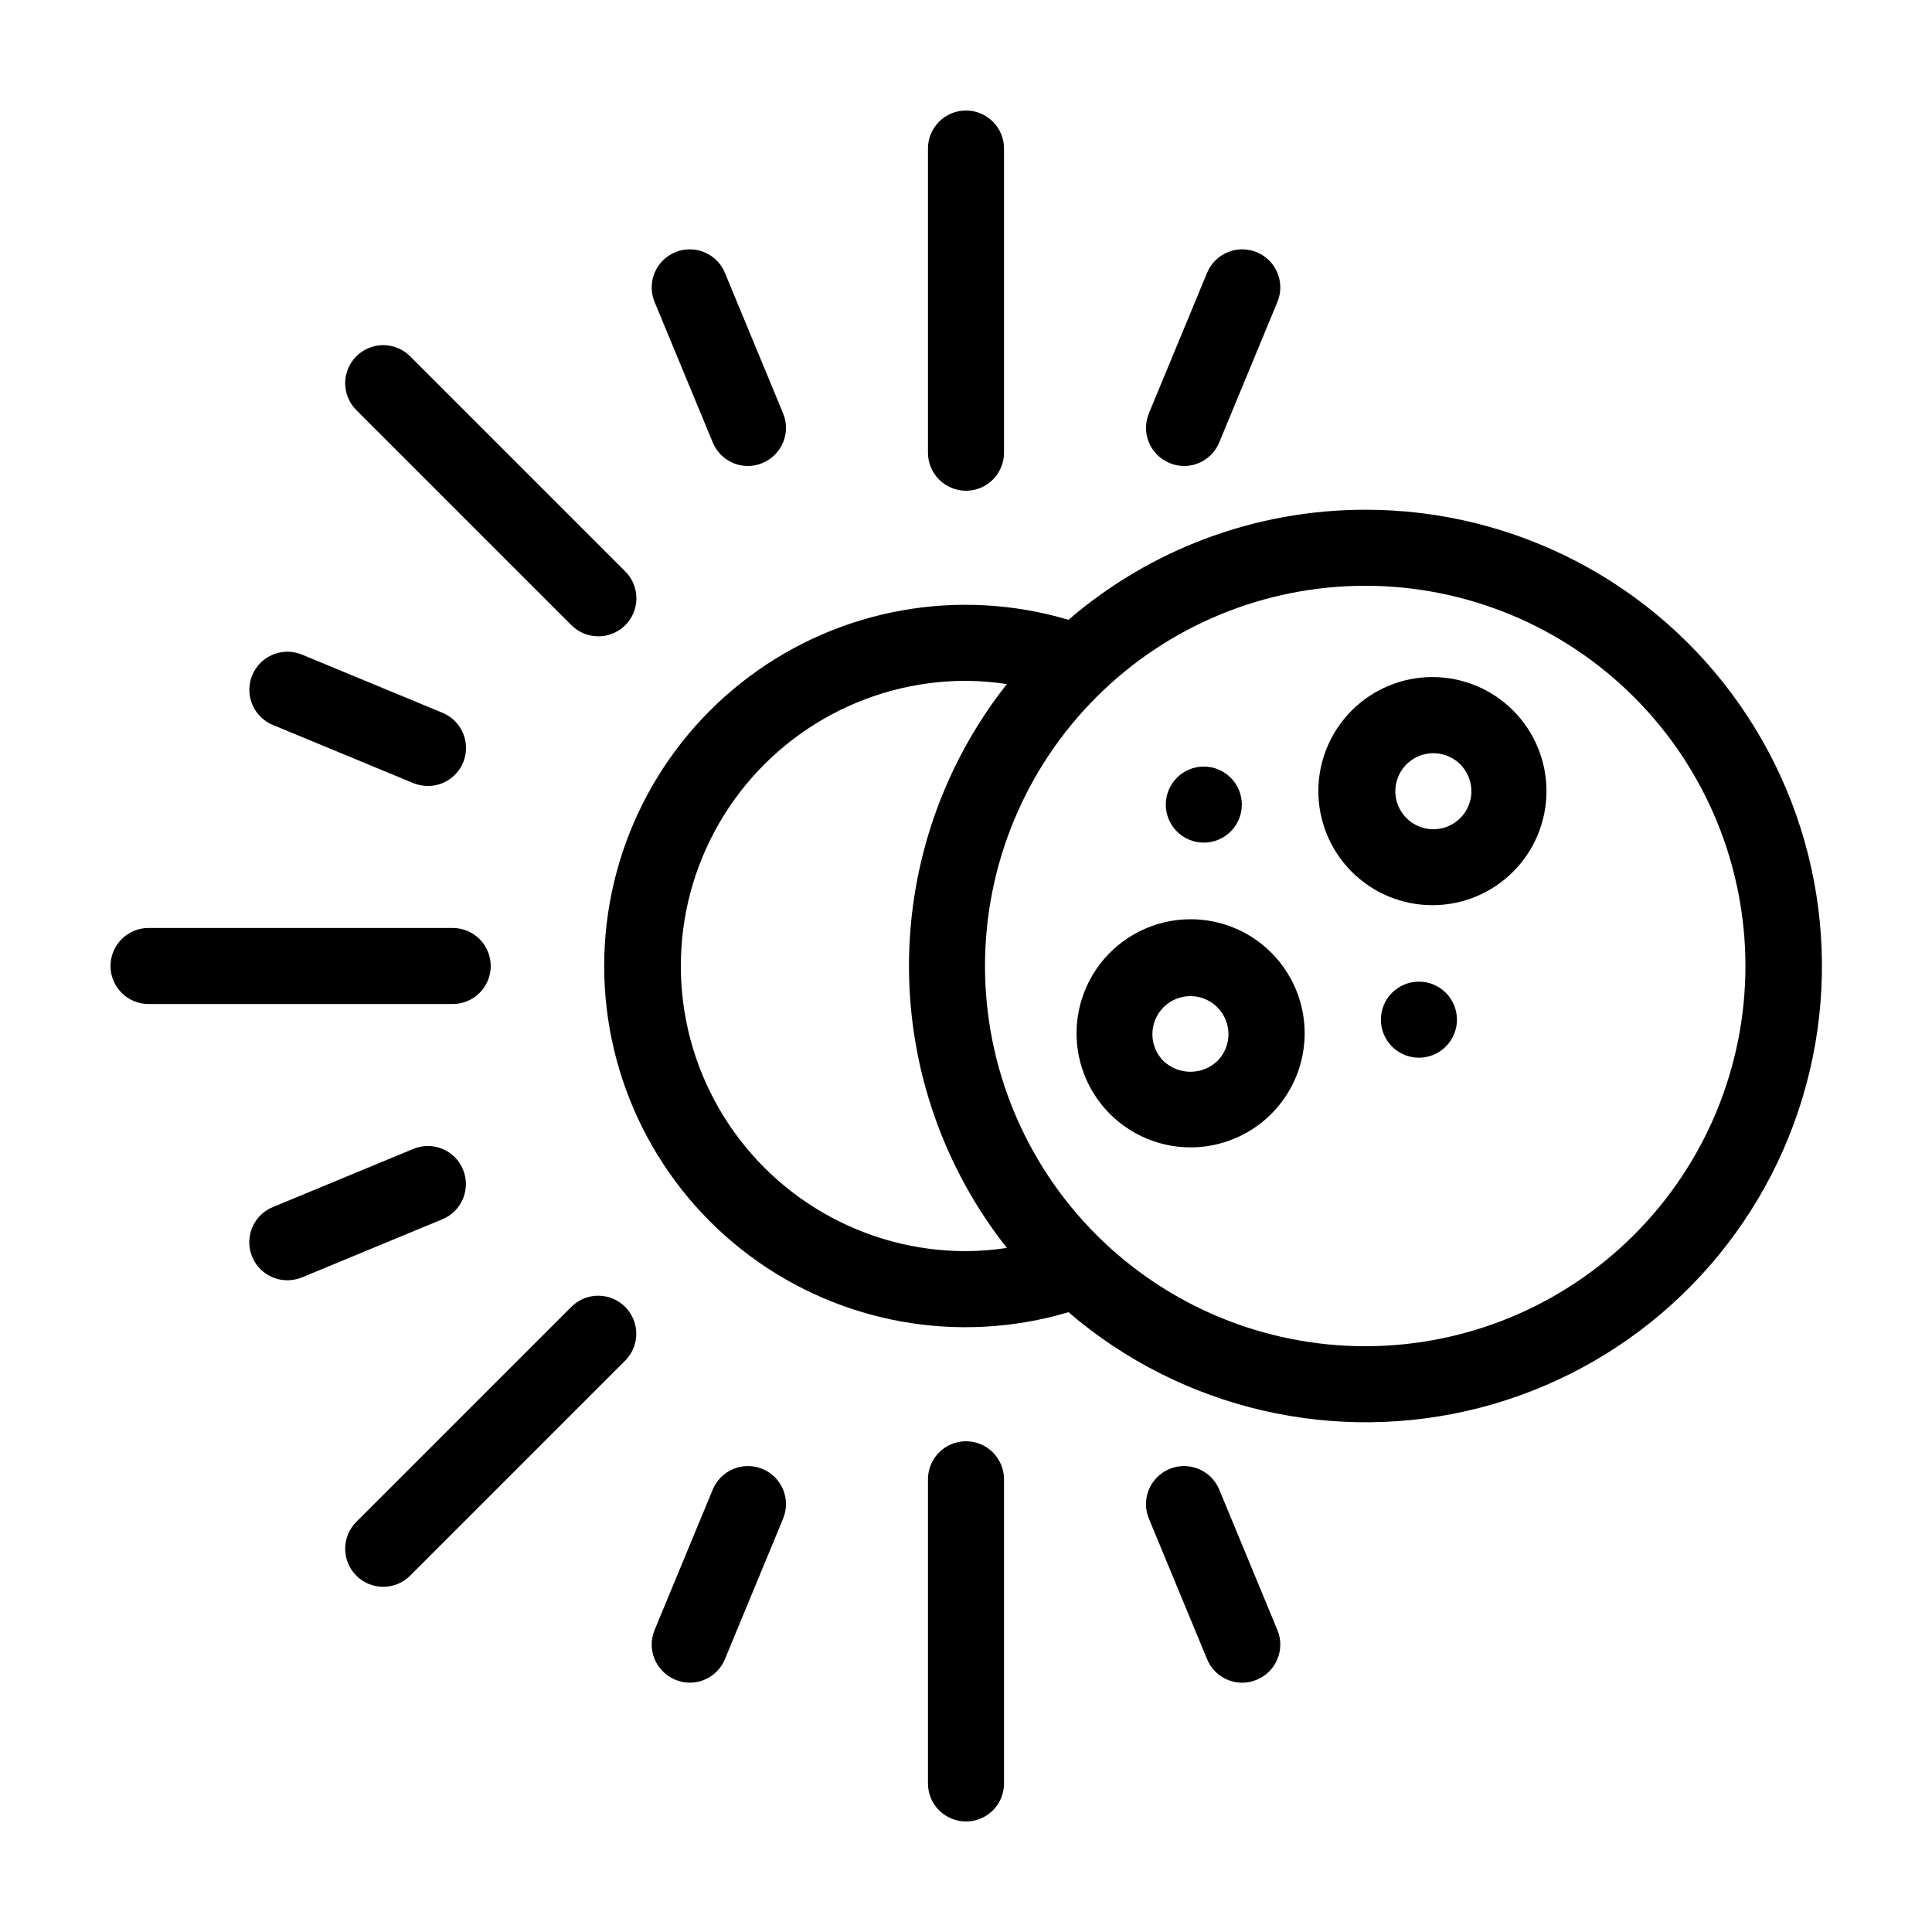
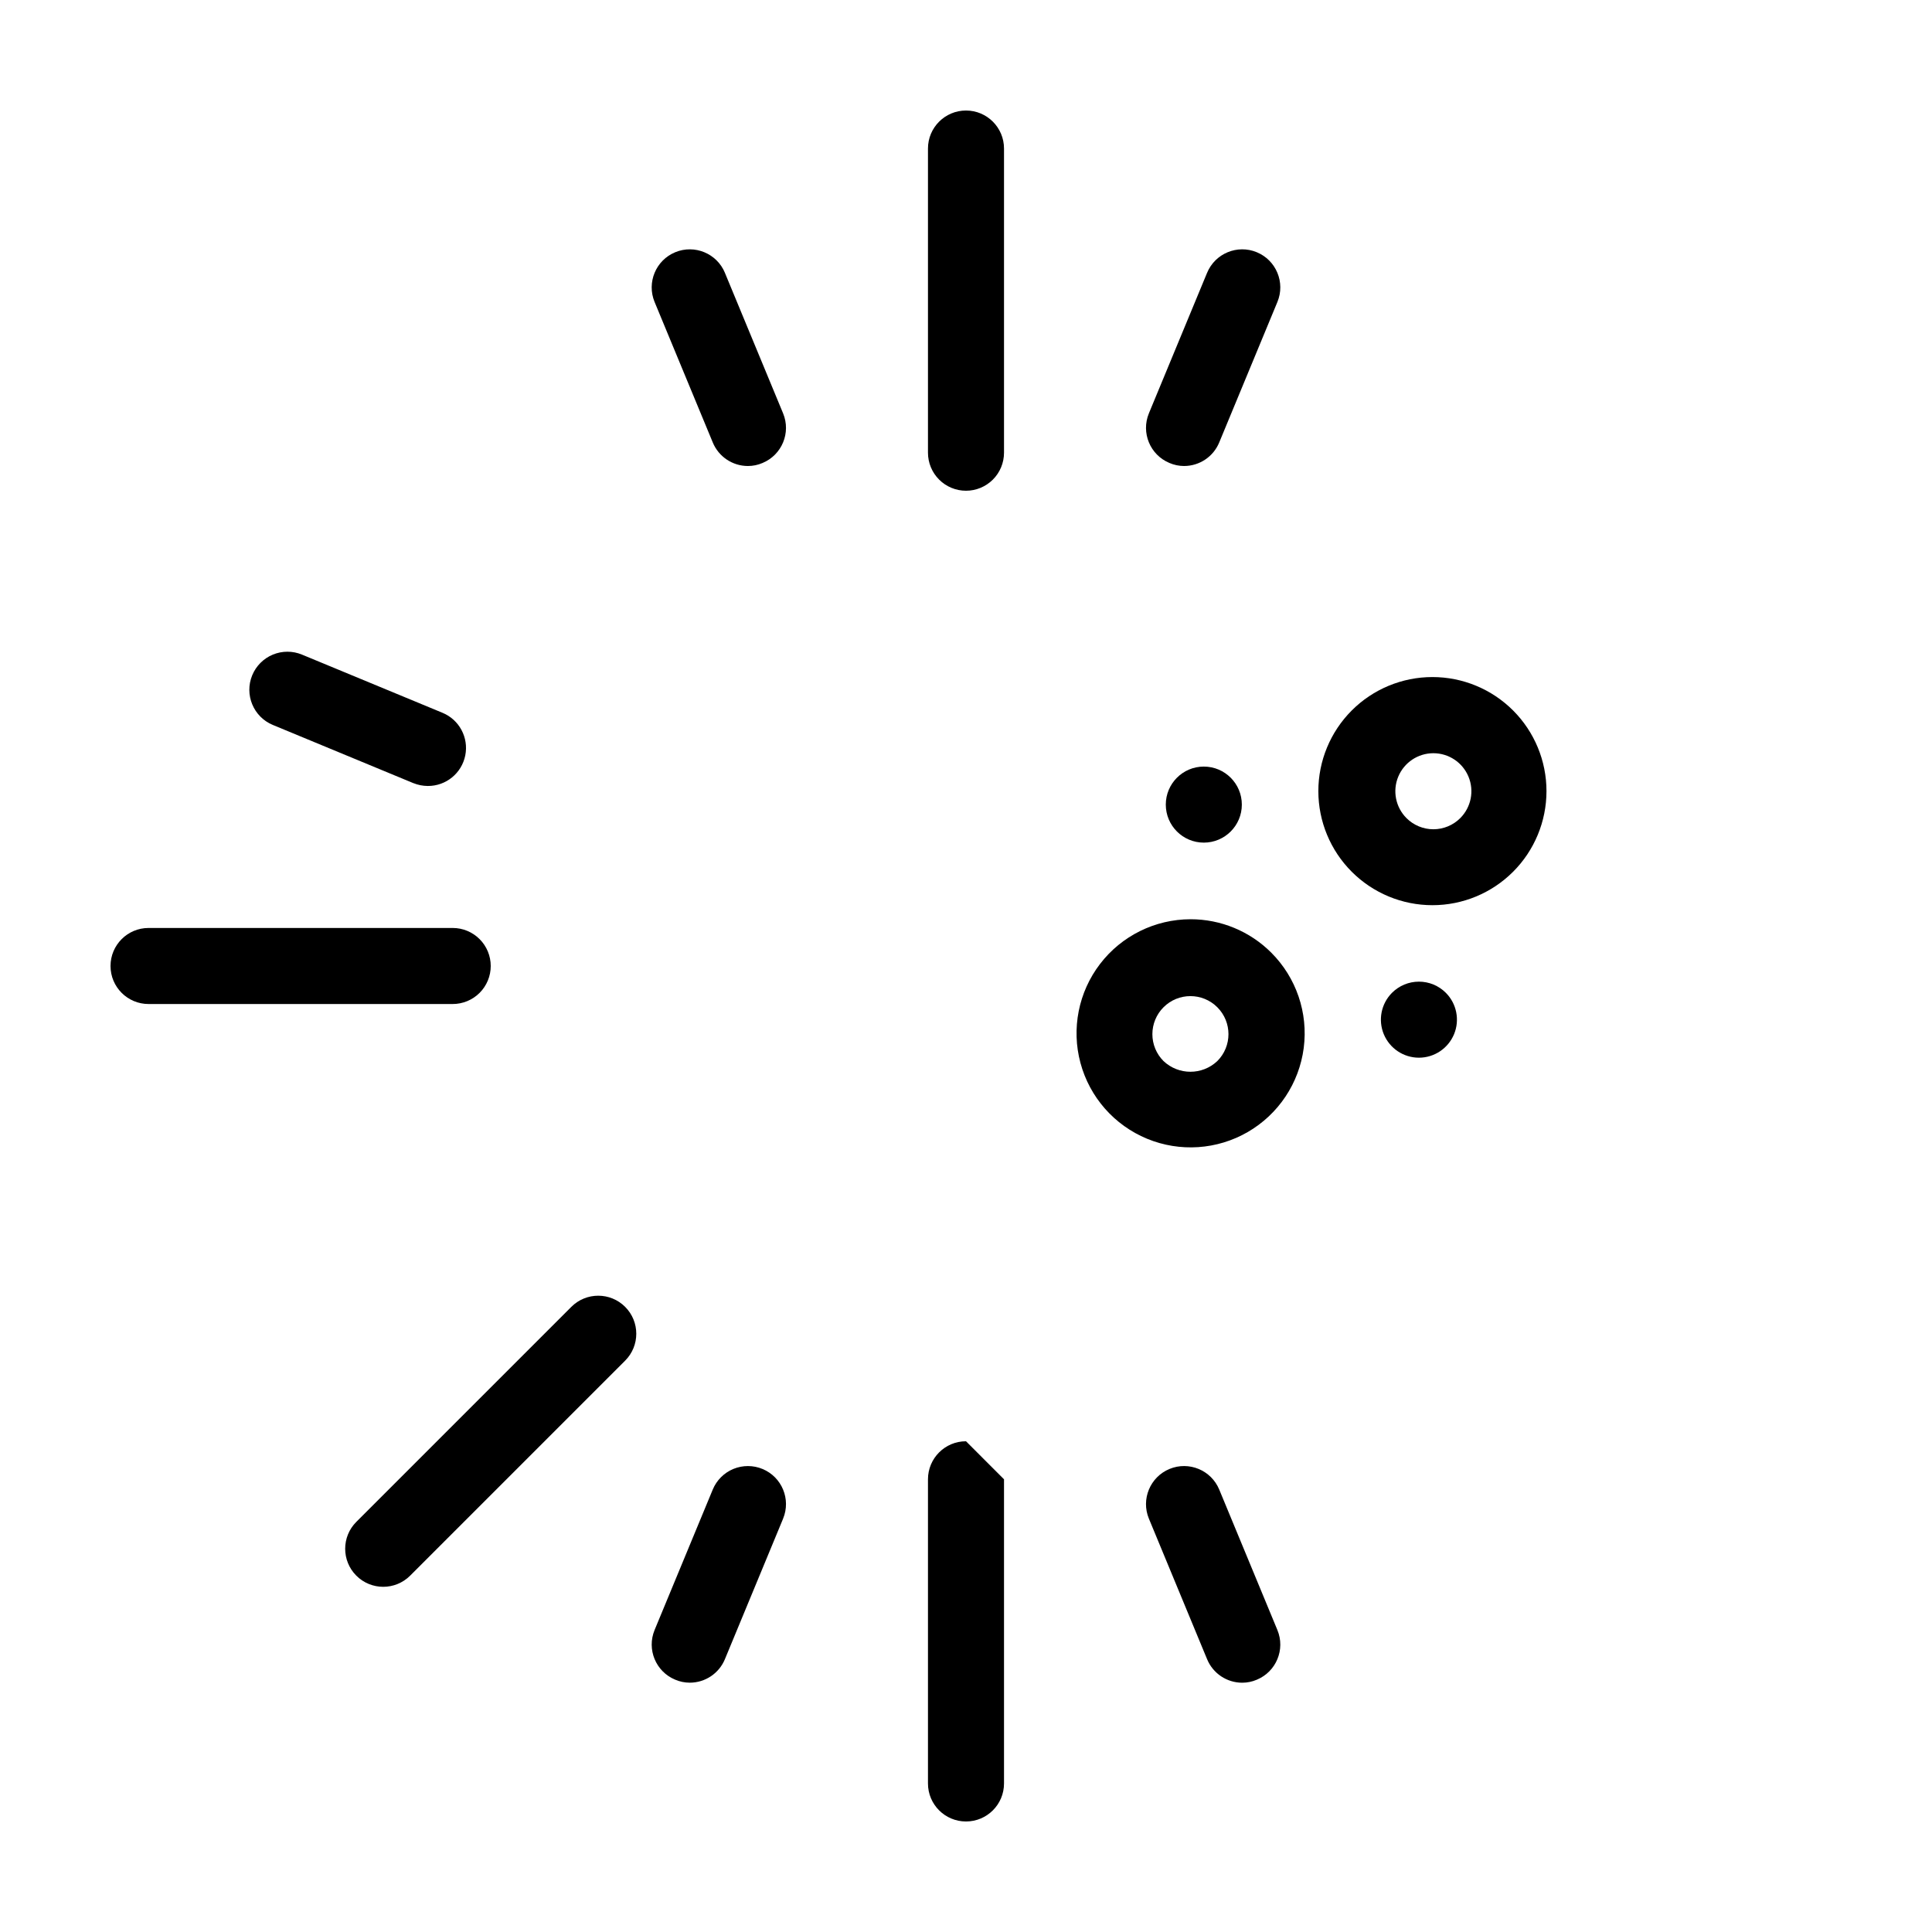
<svg xmlns="http://www.w3.org/2000/svg" fill="#000000" width="800px" height="800px" version="1.1" viewBox="144 144 512 512">
  <g>
    <path d="m400 274.05c2.672 0 5.234-1.062 7.125-2.953 1.887-1.887 2.949-4.453 2.949-7.125v-80.609c0-5.562-4.512-10.074-10.074-10.074-5.566 0-10.078 4.512-10.078 10.074v80.609c0 2.672 1.062 5.238 2.953 7.125 1.887 1.891 4.449 2.953 7.125 2.953z" />
    <path d="m332.89 261.25c1.555 3.777 5.234 6.246 9.32 6.246 1.336 0 2.656-0.273 3.879-0.805 5.129-2.137 7.562-8.016 5.441-13.148l-15.418-37.23 0.004-0.004c-2.129-5.148-8.027-7.594-13.176-5.465-5.148 2.129-7.594 8.027-5.469 13.176z" />
    <path d="m216.31 336.12 37.23 15.418 0.004-0.004c1.215 0.492 2.516 0.75 3.828 0.758 4.82 0.023 8.984-3.371 9.93-8.102 0.945-4.727-1.59-9.465-6.051-11.297l-37.23-15.418c-2.473-1.02-5.25-1.02-7.723 0.008-2.469 1.023-4.43 2.988-5.453 5.461-2.129 5.148 0.316 11.047 5.465 13.176z" />
-     <path d="m266.69 453.91c-2.137-5.129-8.016-7.562-13.148-5.441l-37.23 15.418h-0.004c-4.461 1.832-6.996 6.566-6.051 11.297 0.945 4.727 5.109 8.121 9.93 8.098 1.312-0.008 2.613-0.262 3.832-0.754l37.23-15.418c2.477-1.023 4.441-2.992 5.461-5.469 1.02-2.477 1.016-5.258-0.02-7.731z" />
    <path d="m453.91 266.69c1.223 0.531 2.543 0.805 3.879 0.805 4.086 0 7.769-2.469 9.32-6.246l15.418-37.23c2.129-5.148-0.32-11.047-5.469-13.176-5.144-2.129-11.043 0.316-13.172 5.465l-15.418 37.23v0.004c-2.121 5.133 0.312 11.012 5.441 13.148z" />
    <path d="m346.09 533.3c-2.469-1.031-5.25-1.039-7.731-0.02-2.477 1.023-4.445 2.988-5.469 5.461l-15.418 37.23v0.004c-2.117 5.133 0.316 11.016 5.441 13.148 1.227 0.531 2.547 0.805 3.883 0.805 4.086 0 7.766-2.465 9.32-6.246l15.418-37.23h-0.004c2.121-5.133-0.312-11.016-5.441-13.152z" />
    <path d="m467.11 538.75c-2.129-5.144-8.027-7.594-13.176-5.465-5.144 2.129-7.594 8.027-5.465 13.176l15.418 37.23c1.551 3.781 5.234 6.246 9.32 6.246 1.332 0 2.652-0.273 3.879-0.805 5.129-2.133 7.562-8.016 5.441-13.148z" />
-     <path d="m295.41 309.66c1.895 1.906 4.469 2.977 7.156 2.973 4.082 0.004 7.766-2.457 9.324-6.234 1.555-3.777 0.68-8.117-2.223-10.996l-56.98-56.98c-3.938-3.938-10.32-3.938-14.258 0s-3.938 10.32 0 14.258z" />
-     <path d="m400 525.95c-5.566 0-10.078 4.512-10.078 10.078v80.609c0 5.566 4.512 10.074 10.078 10.074 5.562 0 10.074-4.508 10.074-10.074v-80.609c0-2.672-1.062-5.234-2.949-7.125-1.891-1.891-4.453-2.953-7.125-2.953z" />
+     <path d="m400 525.95c-5.566 0-10.078 4.512-10.078 10.078v80.609c0 5.566 4.512 10.074 10.078 10.074 5.562 0 10.074-4.508 10.074-10.074v-80.609z" />
    <path d="m295.41 490.33-56.98 56.98c-3.938 3.938-3.938 10.32 0 14.258s10.32 3.938 14.258 0l56.98-56.98c3.938-3.938 3.938-10.32 0-14.258s-10.32-3.938-14.258 0z" />
    <path d="m274.05 400c0-2.676-1.062-5.238-2.953-7.125-1.887-1.891-4.453-2.953-7.125-2.953h-80.609c-5.562 0-10.074 4.512-10.074 10.078 0 5.562 4.512 10.074 10.074 10.074h80.609c2.672 0 5.238-1.062 7.125-2.949 1.891-1.891 2.953-4.453 2.953-7.125z" />
-     <path d="m505.8 279.09c-28.863-0.016-56.77 10.336-78.645 29.168-28.965-8.625-60.305-3.062-84.535 15.004-24.23 18.066-38.504 46.516-38.504 76.742 0 30.223 14.273 58.672 38.504 76.738 24.23 18.066 55.57 23.629 84.535 15.004 30.035 25.781 70.781 35.234 109.1 25.305s69.344-37.984 83.074-75.109c13.727-37.121 8.418-78.613-14.219-111.09-22.633-32.469-59.727-51.805-99.309-51.766zm-105.8 196.48c-27 0-51.949-14.402-65.449-37.785-13.5-23.383-13.5-52.191 0-75.574 13.5-23.379 38.449-37.785 65.449-37.785 3.625 0.031 7.246 0.316 10.832 0.859-16.805 21.277-25.945 47.602-25.945 74.715s9.141 53.434 25.945 74.715c-3.586 0.539-7.207 0.828-10.832 0.855zm105.8 25.191h-0.004c-26.723 0-52.352-10.617-71.246-29.516-18.898-18.895-29.516-44.523-29.516-71.246 0-26.727 10.617-52.355 29.516-71.25 18.895-18.898 44.523-29.512 71.246-29.512 26.727 0 52.355 10.613 71.25 29.512 18.898 18.895 29.512 44.523 29.512 71.25 0 26.723-10.613 52.352-29.512 71.246-18.895 18.898-44.523 29.516-71.25 29.516z" />
    <path d="m502.22 332.29c-5.664 5.672-8.848 13.359-8.844 21.375s3.191 15.703 8.859 21.367c5.668 5.668 13.355 8.852 21.371 8.852s15.699-3.184 21.371-8.852c5.668-5.664 8.852-13.352 8.855-21.367 0.004-8.016-3.176-15.703-8.84-21.375-5.672-5.676-13.363-8.863-21.387-8.863s-15.719 3.188-21.387 8.863zm28.766 28.516c-1.891 1.895-4.453 2.957-7.129 2.957-2.672 0-5.238-1.062-7.129-2.957-2.879-2.883-3.738-7.215-2.18-10.977 1.562-3.766 5.234-6.219 9.309-6.219s7.75 2.453 9.309 6.219c1.559 3.762 0.699 8.094-2.18 10.977z" />
    <path d="m459.5 387.61c-9.402 0.008-18.262 4.387-23.977 11.848-5.715 7.465-7.633 17.16-5.191 26.234 2.441 9.078 8.969 16.5 17.656 20.09 8.691 3.586 18.551 2.926 26.684-1.785 8.137-4.711 13.613-12.941 14.828-22.262 1.211-9.32-1.98-18.676-8.641-25.309-5.672-5.652-13.355-8.824-21.359-8.816zm7.102 37.582c-4 3.781-10.258 3.781-14.258 0-1.891-1.887-2.953-4.453-2.953-7.129 0-2.672 1.062-5.238 2.953-7.129 3.938-3.938 10.32-3.938 14.258 0s3.938 10.32 0 14.258z" />
    <path d="m473.1 357.23c0 5.562-4.512 10.074-10.078 10.074-5.562 0-10.074-4.512-10.074-10.074 0-5.566 4.512-10.078 10.074-10.078 5.566 0 10.078 4.512 10.078 10.078" />
    <path d="m512.9 407.1c-2.879 2.883-3.738 7.215-2.18 10.98 1.562 3.762 5.234 6.219 9.309 6.219s7.746-2.457 9.309-6.219c1.559-3.766 0.699-8.098-2.18-10.98-1.891-1.891-4.453-2.953-7.129-2.953s-5.238 1.062-7.129 2.953z" />
  </g>
</svg>